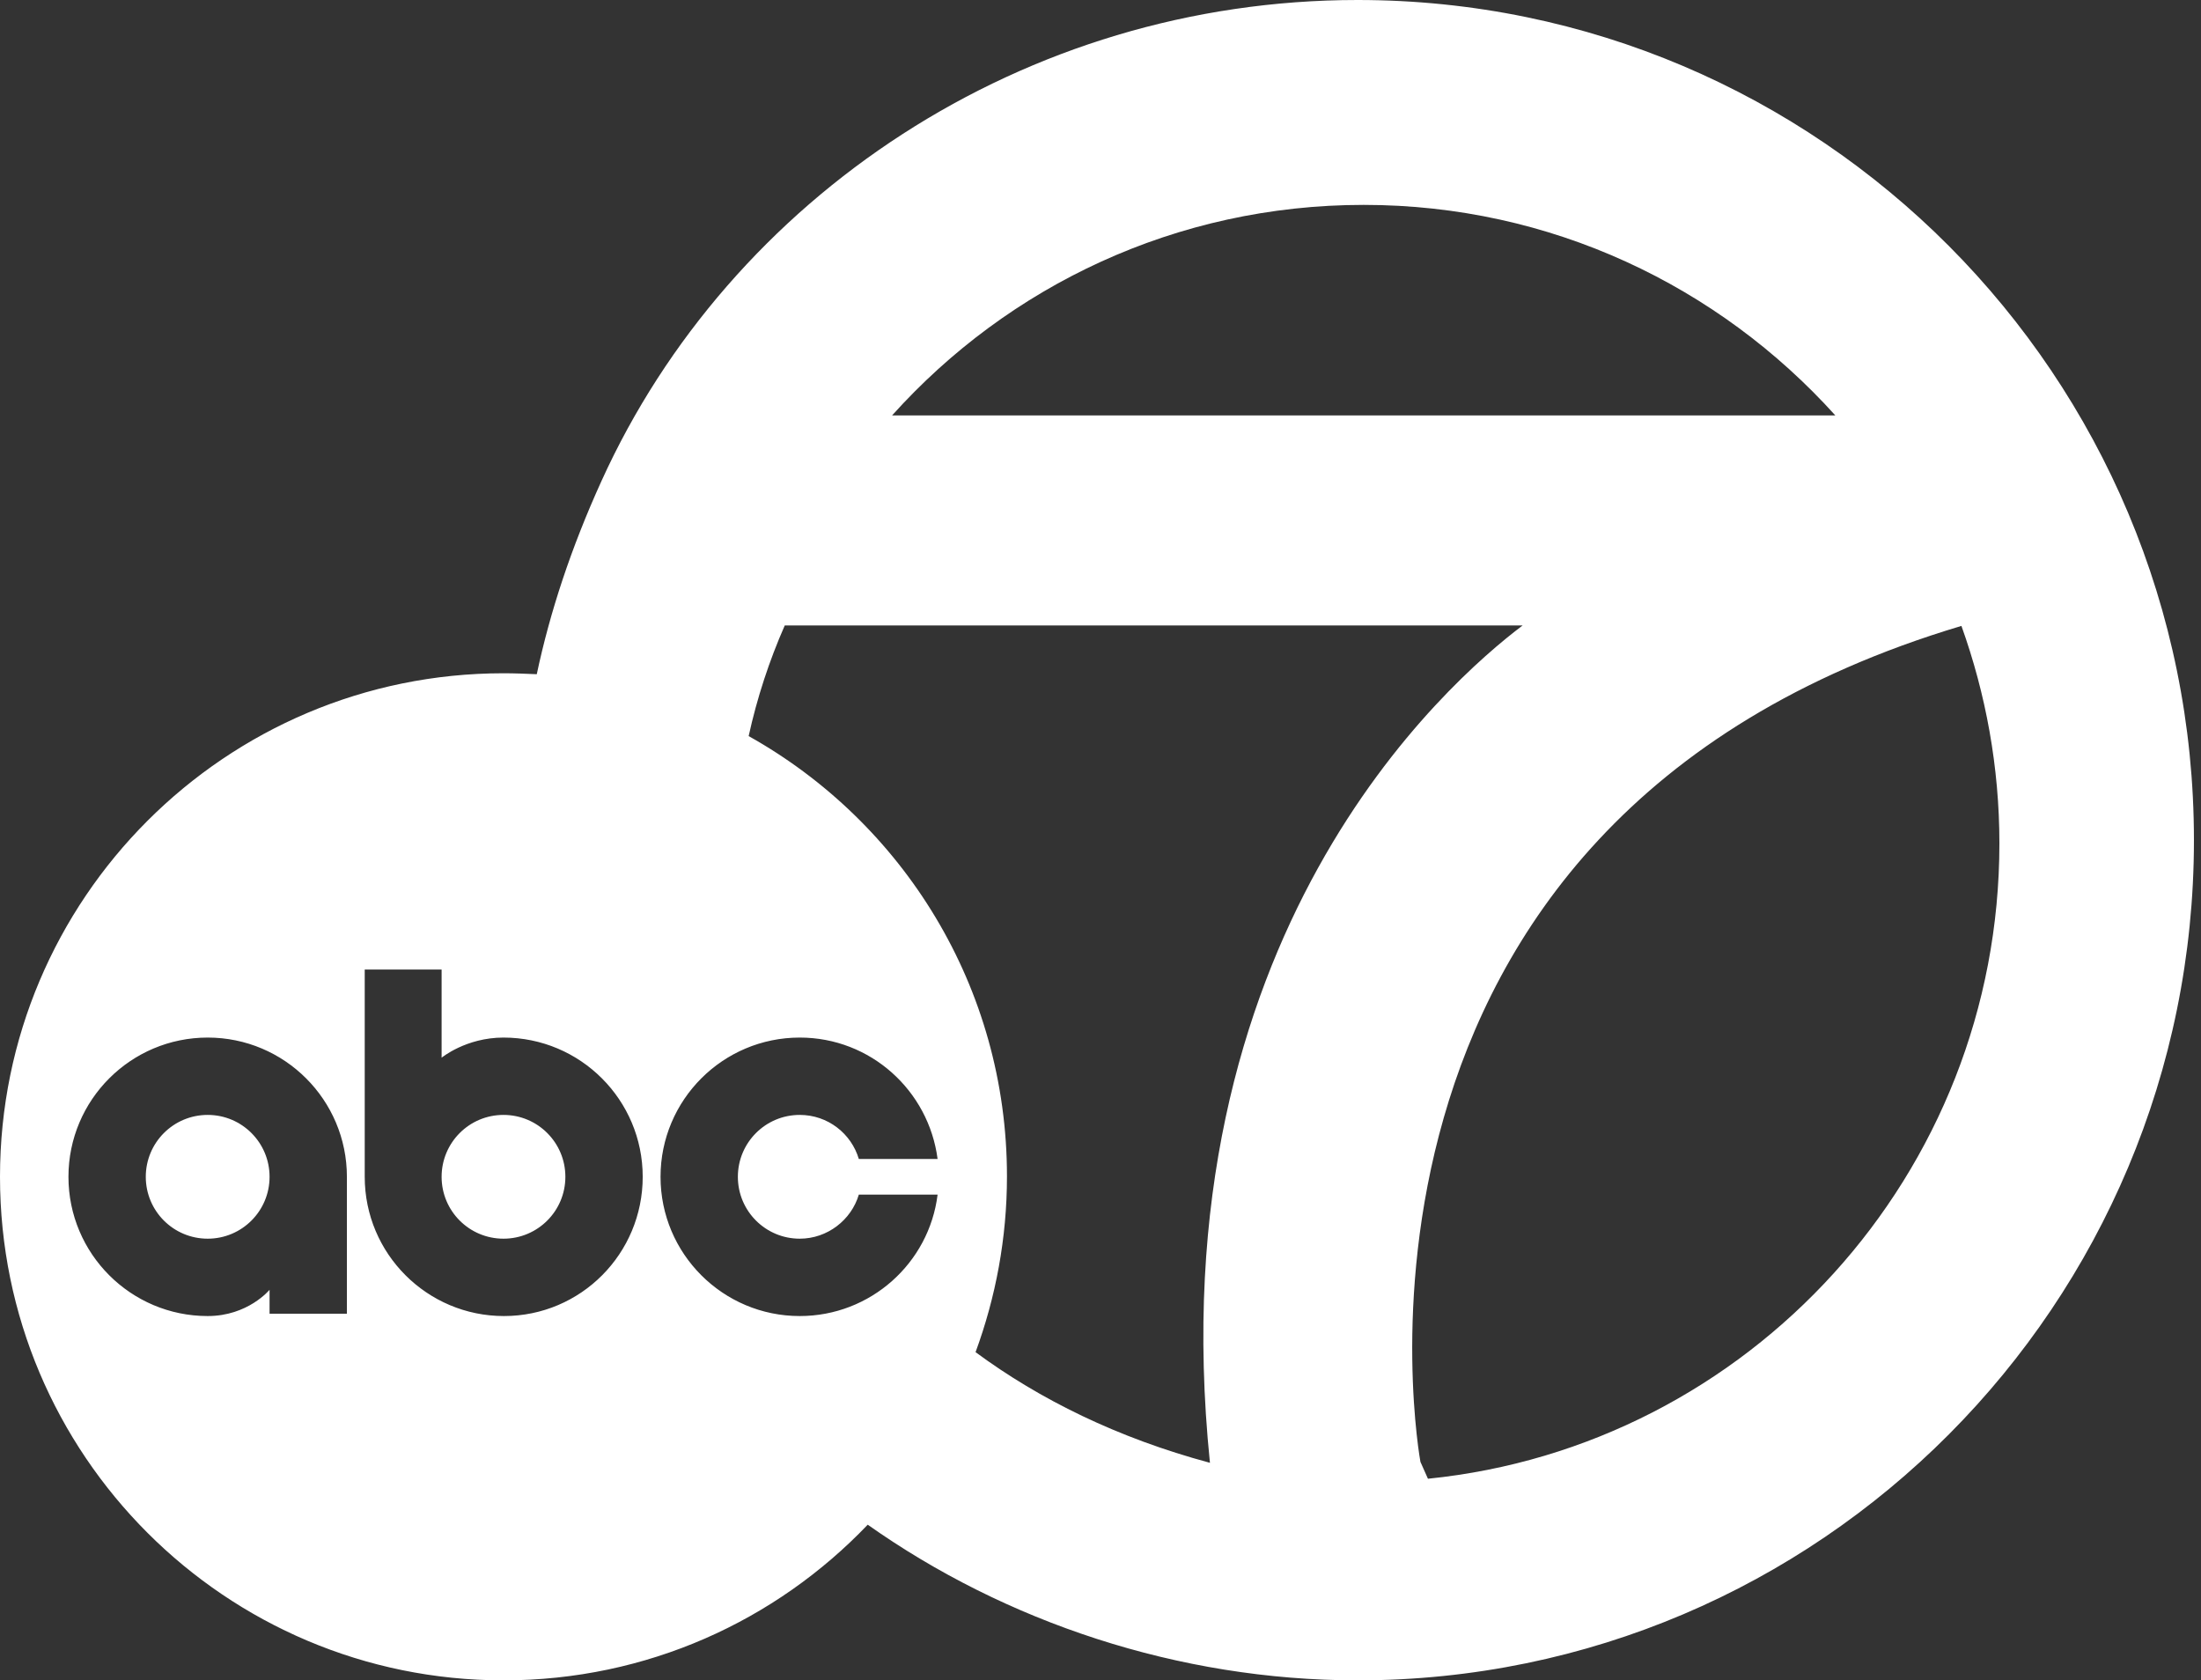
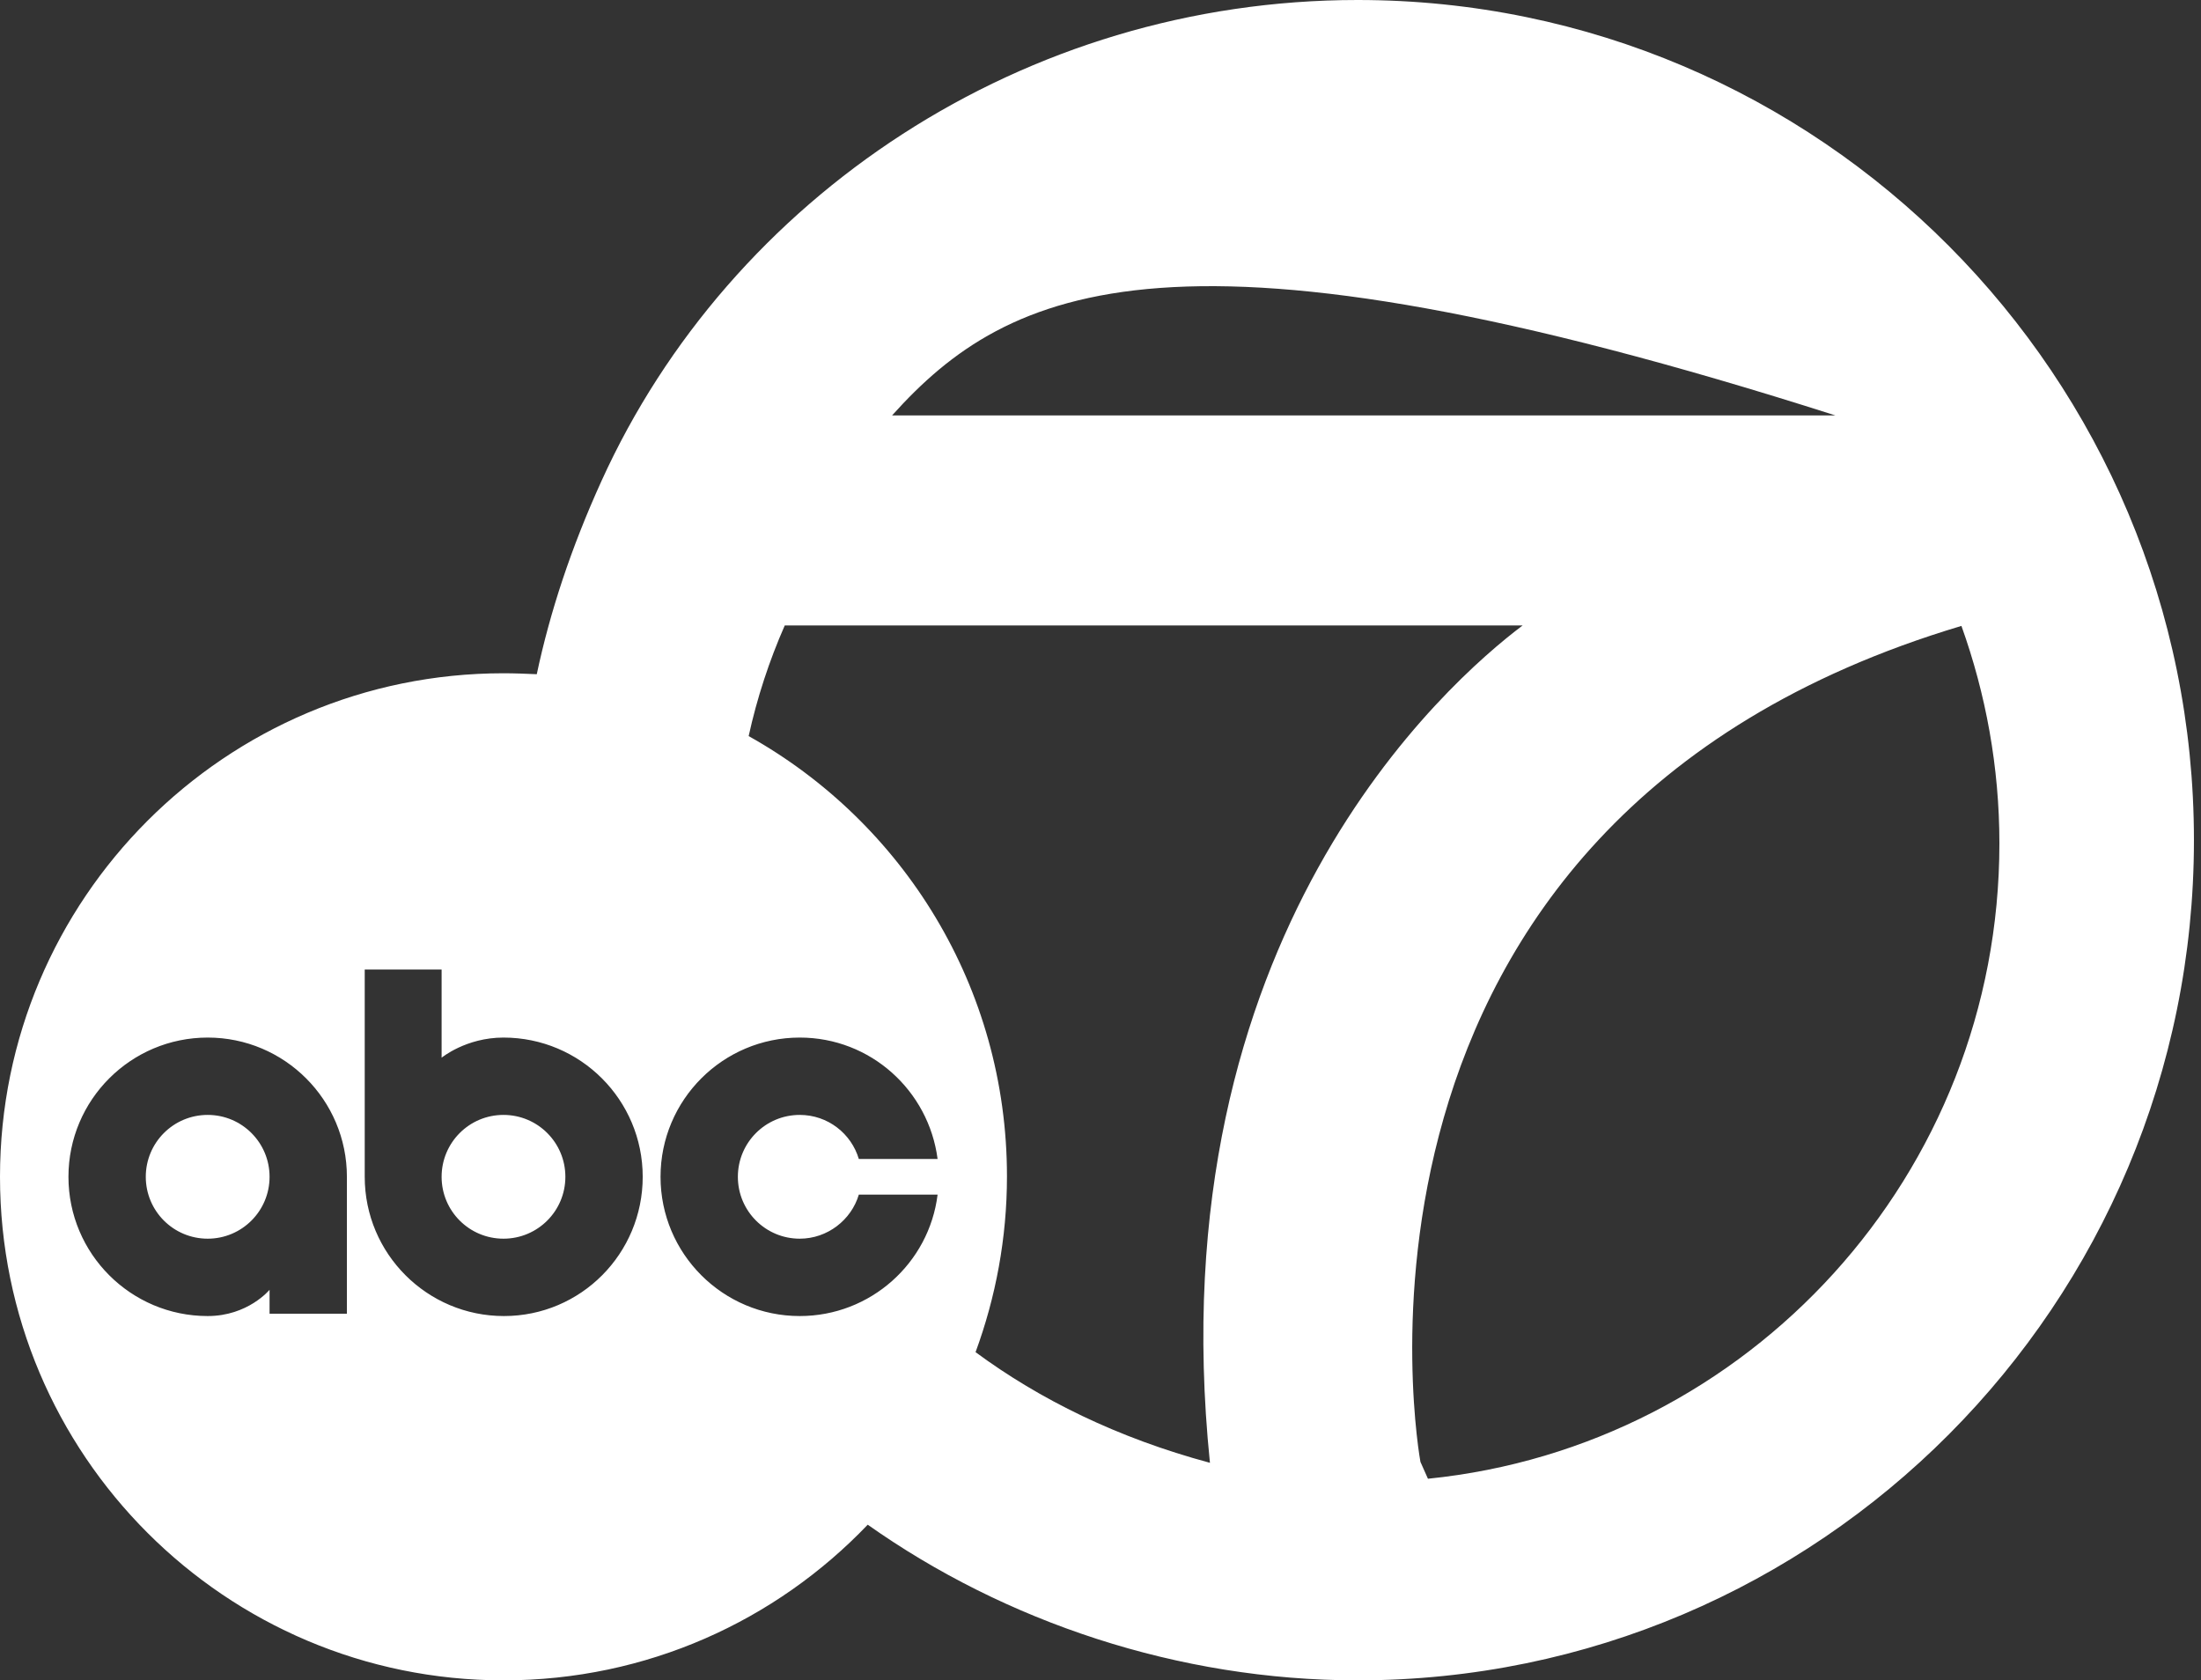
<svg xmlns="http://www.w3.org/2000/svg" width="131" height="100" viewBox="0 0 131 100" fill="none">
  <rect x="0" y="0" width="131" height="100" fill="#333333" stroke="none" />
-   <path d="M16.044 70.034C16.044 72.07 14.397 73.716 12.361 73.716C10.324 73.716 8.677 72.07 8.677 70.034C8.677 67.997 10.324 66.35 12.361 66.35C14.397 66.35 16.044 67.997 16.044 70.034ZM29.966 66.35C27.93 66.35 26.284 67.997 26.284 70.034C26.284 72.07 27.93 73.716 29.966 73.716C32.003 73.716 33.65 72.07 33.65 70.034C33.65 67.997 32.003 66.35 29.966 66.35ZM130.58 50C130.58 77.623 108.287 100 80.804 100C70.117 100 59.821 96.512 51.646 90.737C46.178 96.457 38.505 100 29.966 100C13.421 100 0 86.579 0 70.034C0 53.488 13.421 40.067 29.966 40.067C30.636 40.067 31.278 40.095 31.948 40.123C32.729 36.44 33.984 32.617 35.798 28.627C43.471 11.719 60.938 0 80.804 0C108.287 0 130.58 22.377 130.58 50ZM53.097 24.721H109.235C102.288 17.02 92.299 12.193 81.166 12.193C70.006 12.193 60.017 17.02 53.097 24.721ZM20.647 70.034C20.647 65.458 16.936 61.747 12.361 61.747C7.785 61.747 4.074 65.458 4.074 70.034C4.074 74.609 7.785 78.32 12.361 78.32C14.76 78.32 16.044 76.758 16.044 76.758V78.181H20.647V70.034ZM38.253 70.034C38.253 65.458 34.542 61.747 29.966 61.747C27.734 61.747 26.284 62.946 26.284 62.946V57.701H21.708V70.034C21.708 74.609 25.419 78.32 29.994 78.32C34.57 78.32 38.253 74.609 38.253 70.034ZM43.917 70.034C43.917 67.997 45.564 66.35 47.6 66.35C49.275 66.35 50.67 67.466 51.116 68.973H55.804C55.273 64.9 51.814 61.747 47.6 61.747C43.025 61.747 39.314 65.458 39.314 70.034C39.314 74.609 43.025 78.32 47.6 78.32C51.814 78.32 55.301 75.167 55.804 71.094H51.116C50.67 72.6 49.247 73.716 47.6 73.716C45.564 73.716 43.917 72.07 43.917 70.034ZM90.625 37.221H46.708C45.787 39.314 45.061 41.518 44.559 43.806C53.739 48.94 59.933 58.733 59.933 70.006C59.933 73.689 59.263 77.204 58.064 80.469C61.886 83.287 66.518 85.575 72.014 87.054C68.806 55.72 86.189 40.569 90.625 37.221ZM119.001 50.195C119.001 45.647 118.192 41.295 116.741 37.249C77.511 48.968 84.542 86.998 84.542 86.998L84.989 88.002C104.074 86.077 119.001 69.894 119.001 50.195Z" fill="white" />
+   <path d="M16.044 70.034C16.044 72.07 14.397 73.716 12.361 73.716C10.324 73.716 8.677 72.07 8.677 70.034C8.677 67.997 10.324 66.35 12.361 66.35C14.397 66.35 16.044 67.997 16.044 70.034ZM29.966 66.35C27.93 66.35 26.284 67.997 26.284 70.034C26.284 72.07 27.93 73.716 29.966 73.716C32.003 73.716 33.65 72.07 33.65 70.034C33.65 67.997 32.003 66.35 29.966 66.35ZM130.58 50C130.58 77.623 108.287 100 80.804 100C70.117 100 59.821 96.512 51.646 90.737C46.178 96.457 38.505 100 29.966 100C13.421 100 0 86.579 0 70.034C0 53.488 13.421 40.067 29.966 40.067C30.636 40.067 31.278 40.095 31.948 40.123C32.729 36.44 33.984 32.617 35.798 28.627C43.471 11.719 60.938 0 80.804 0C108.287 0 130.58 22.377 130.58 50ZM53.097 24.721H109.235C70.006 12.193 60.017 17.02 53.097 24.721ZM20.647 70.034C20.647 65.458 16.936 61.747 12.361 61.747C7.785 61.747 4.074 65.458 4.074 70.034C4.074 74.609 7.785 78.32 12.361 78.32C14.76 78.32 16.044 76.758 16.044 76.758V78.181H20.647V70.034ZM38.253 70.034C38.253 65.458 34.542 61.747 29.966 61.747C27.734 61.747 26.284 62.946 26.284 62.946V57.701H21.708V70.034C21.708 74.609 25.419 78.32 29.994 78.32C34.57 78.32 38.253 74.609 38.253 70.034ZM43.917 70.034C43.917 67.997 45.564 66.35 47.6 66.35C49.275 66.35 50.67 67.466 51.116 68.973H55.804C55.273 64.9 51.814 61.747 47.6 61.747C43.025 61.747 39.314 65.458 39.314 70.034C39.314 74.609 43.025 78.32 47.6 78.32C51.814 78.32 55.301 75.167 55.804 71.094H51.116C50.67 72.6 49.247 73.716 47.6 73.716C45.564 73.716 43.917 72.07 43.917 70.034ZM90.625 37.221H46.708C45.787 39.314 45.061 41.518 44.559 43.806C53.739 48.94 59.933 58.733 59.933 70.006C59.933 73.689 59.263 77.204 58.064 80.469C61.886 83.287 66.518 85.575 72.014 87.054C68.806 55.72 86.189 40.569 90.625 37.221ZM119.001 50.195C119.001 45.647 118.192 41.295 116.741 37.249C77.511 48.968 84.542 86.998 84.542 86.998L84.989 88.002C104.074 86.077 119.001 69.894 119.001 50.195Z" fill="white" />
</svg>